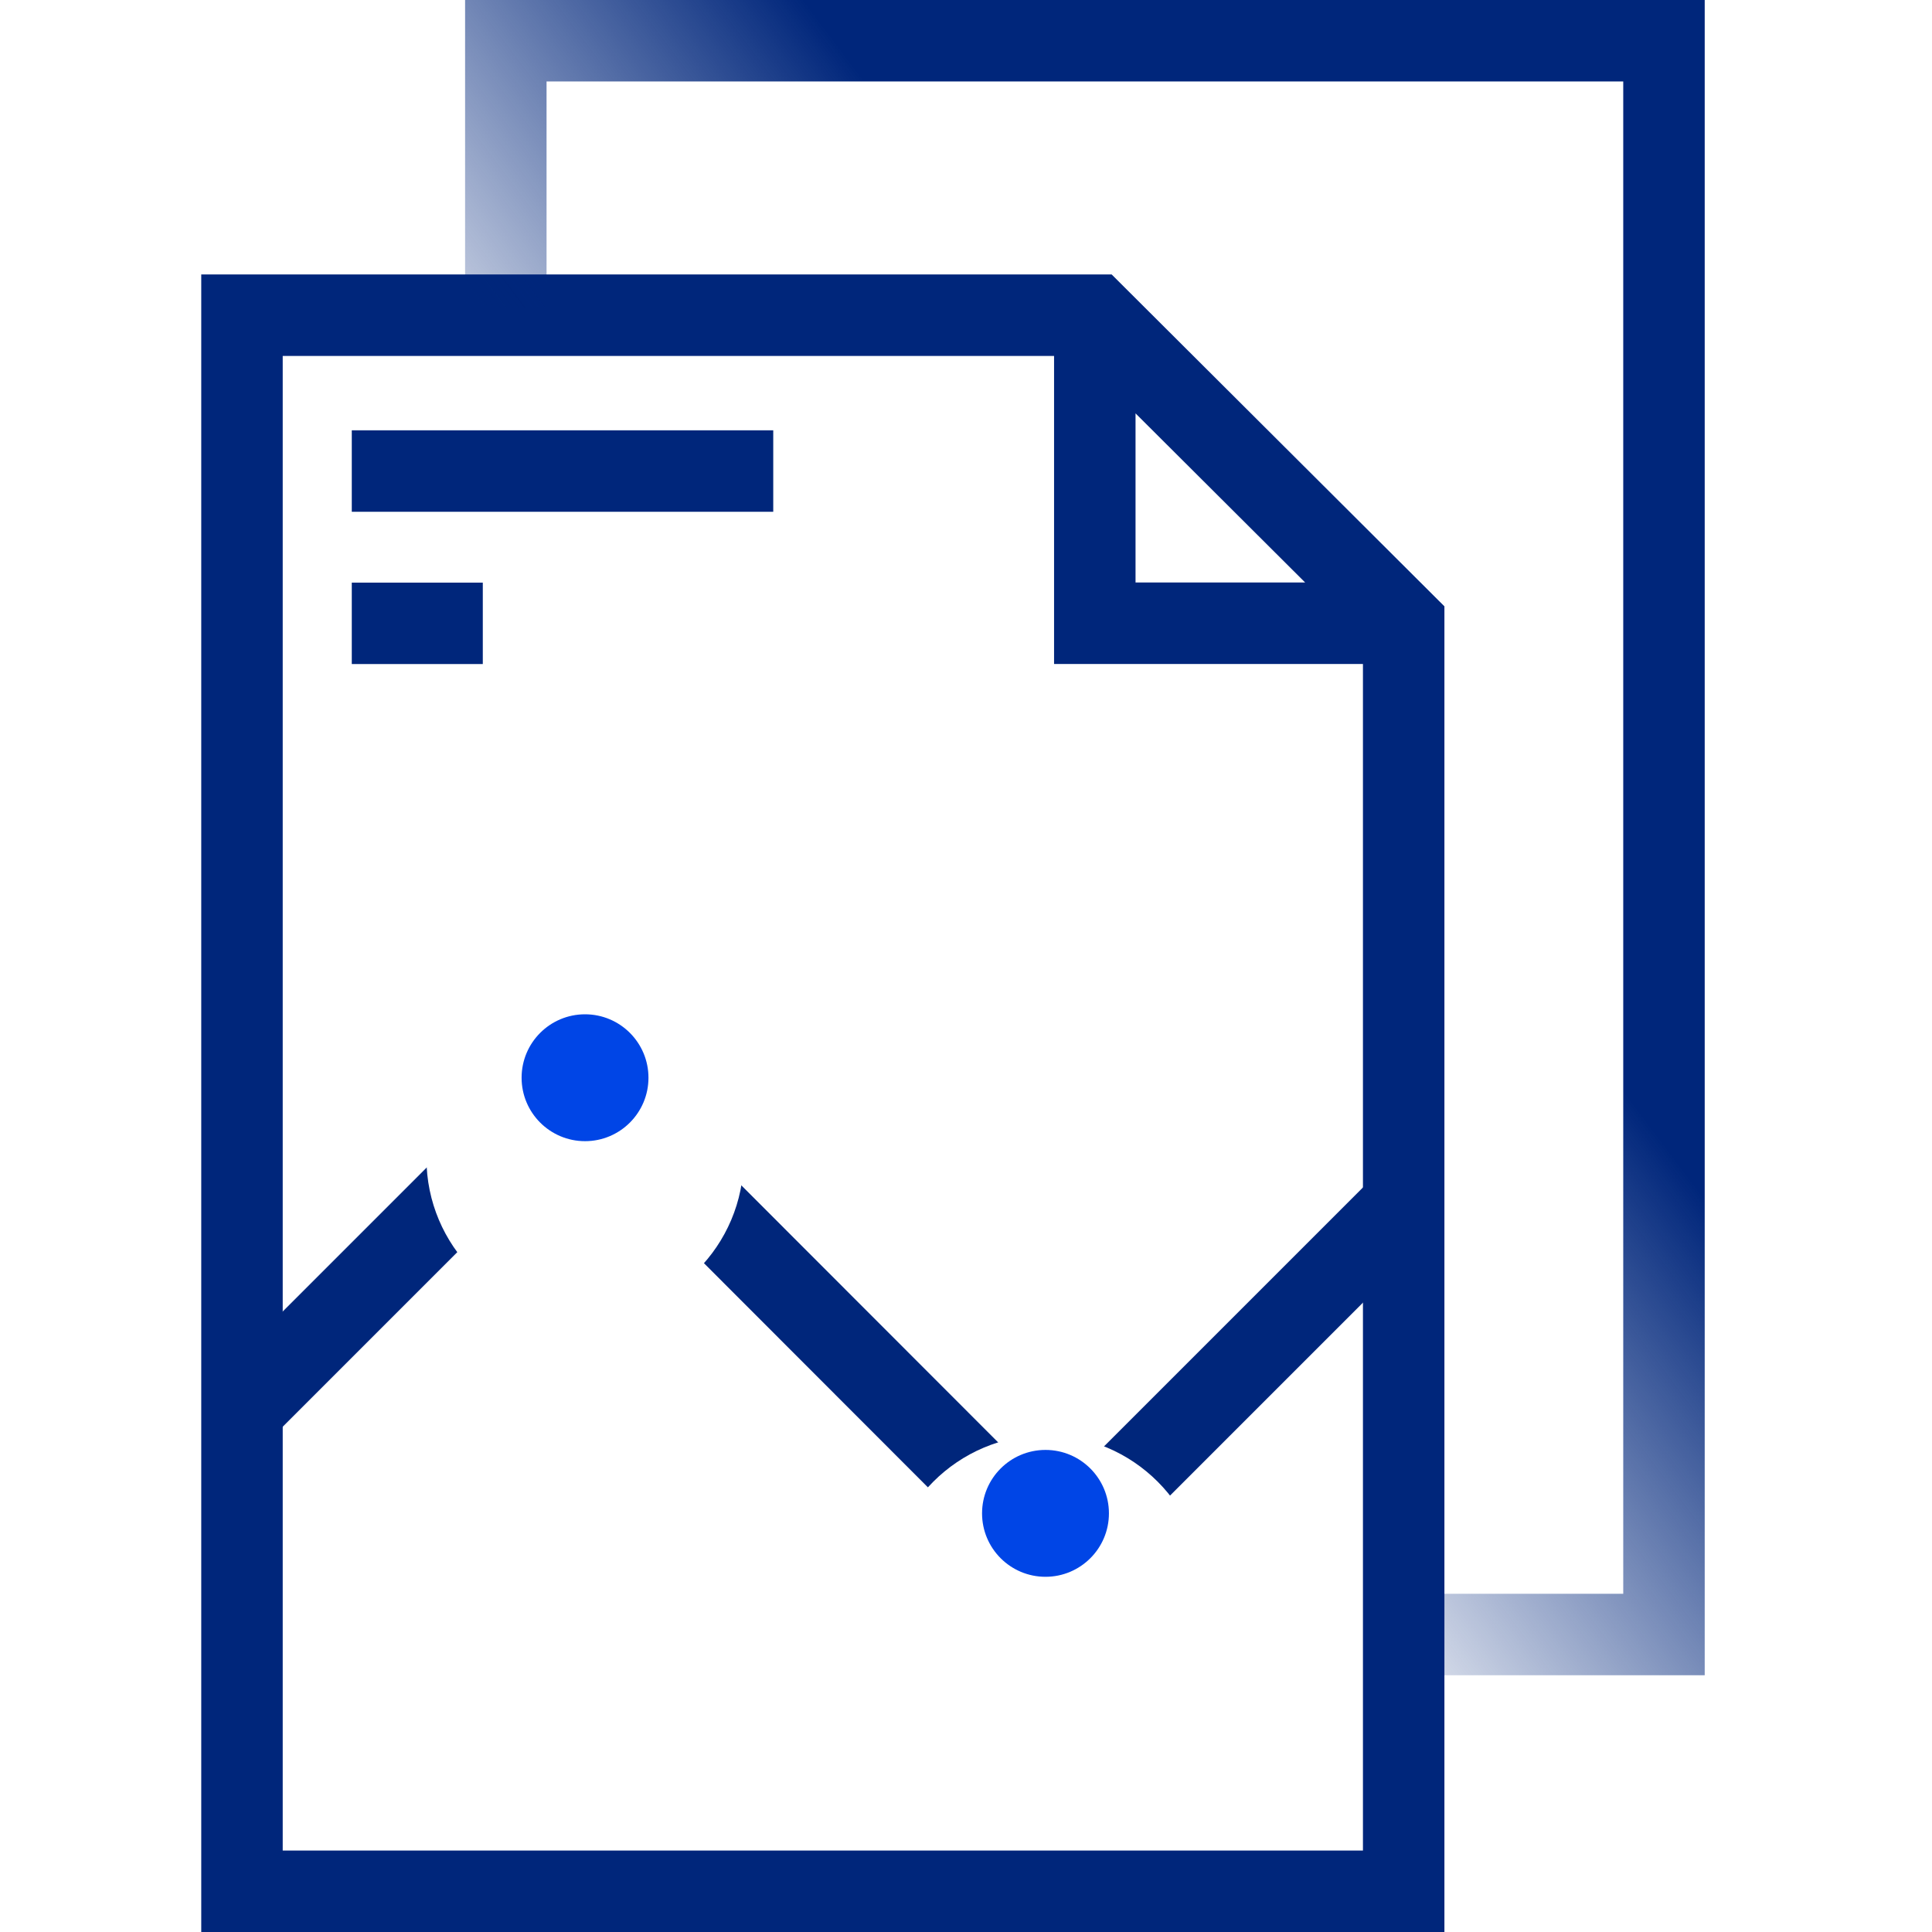
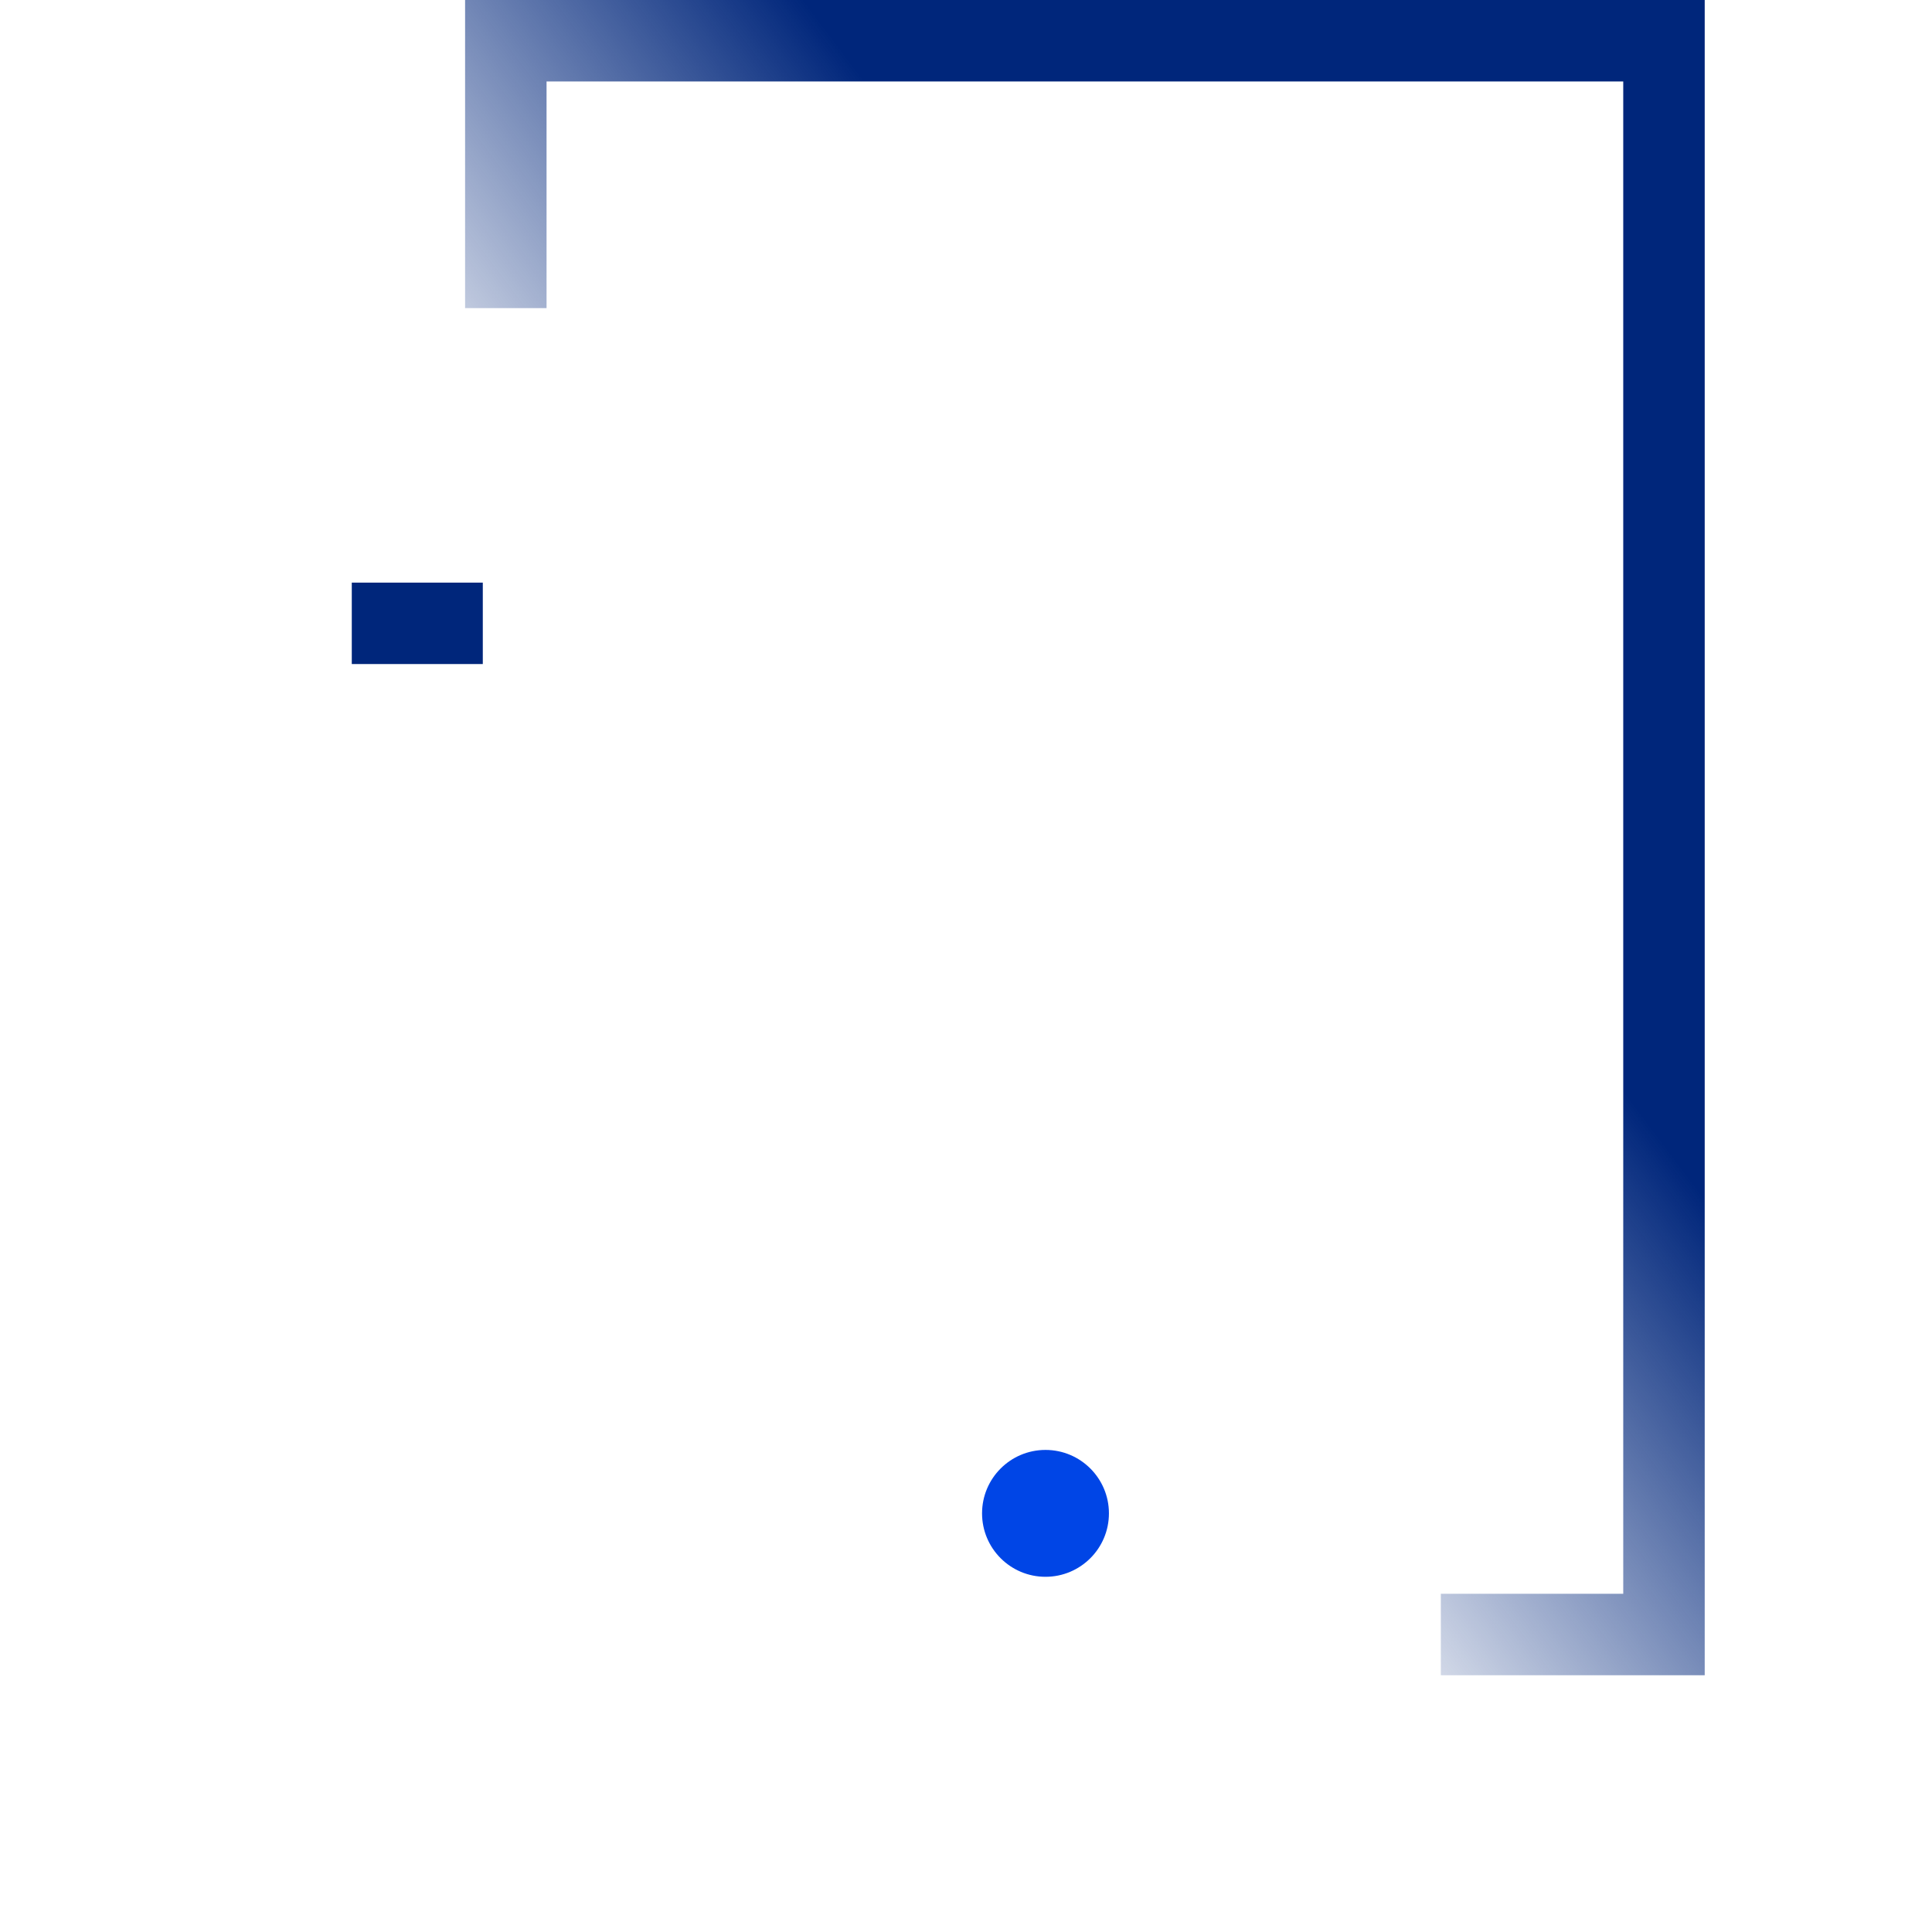
<svg xmlns="http://www.w3.org/2000/svg" width="48" height="48" viewBox="0 0 48 48" fill="none">
-   <path fill-rule="evenodd" clip-rule="evenodd" d="M5 6.819H27.619L35.886 15.064V48H5V6.819ZM7.024 8.843V45.976H33.862V16.496H26.188V8.843H7.024ZM28.212 10.27L32.426 14.472H28.212V10.27Z" fill="#00267B" />
  <path fill-rule="evenodd" clip-rule="evenodd" d="M11.995 16.498H8.74V14.475H11.995V16.498Z" fill="#00267B" />
-   <path fill-rule="evenodd" clip-rule="evenodd" d="M19.211 12.715H8.74V10.691H19.211V12.715Z" fill="#00267B" />
-   <path fill-rule="evenodd" clip-rule="evenodd" d="M14.29 25.318L26.163 37.201L34.114 29.25L35.545 30.681L26.162 40.064L14.29 28.181L6.778 35.693L5.347 34.261L14.29 25.318Z" fill="#00267B" />
  <path fill-rule="evenodd" clip-rule="evenodd" d="M11.555 0H42.353V41.621H35.797V39.597H40.329V2.024H13.579V7.655H11.555V0Z" fill="url(#paint0_linear)" />
  <g filter="url(#filter0_d)">
    <circle cx="14.536" cy="26.775" r="3.941" fill="white" />
  </g>
-   <circle cx="14.535" cy="26.776" r="1.576" fill="#0045E6" />
  <g filter="url(#filter1_d)">
    <circle cx="25.975" cy="37.598" r="3.941" fill="white" />
  </g>
  <circle cx="25.975" cy="37.599" r="1.576" fill="#0045E6" />
  <defs>
    <filter id="filter0_d" x="6.594" y="20.834" width="15.882" height="15.882" filterUnits="userSpaceOnUse" color-interpolation-filters="sRGB">
      <feFlood flood-opacity="0" result="BackgroundImageFix" />
      <feColorMatrix in="SourceAlpha" type="matrix" values="0 0 0 0 0 0 0 0 0 0 0 0 0 0 0 0 0 0 127 0" />
      <feOffset dy="2" />
      <feGaussianBlur stdDeviation="2" />
      <feColorMatrix type="matrix" values="0 0 0 0 0 0 0 0 0 0 0 0 0 0 0 0 0 0 0.45 0" />
      <feBlend mode="normal" in2="BackgroundImageFix" result="effect1_dropShadow" />
      <feBlend mode="normal" in="SourceGraphic" in2="effect1_dropShadow" result="shape" />
    </filter>
    <filter id="filter1_d" x="18.033" y="31.657" width="15.882" height="15.882" filterUnits="userSpaceOnUse" color-interpolation-filters="sRGB">
      <feFlood flood-opacity="0" result="BackgroundImageFix" />
      <feColorMatrix in="SourceAlpha" type="matrix" values="0 0 0 0 0 0 0 0 0 0 0 0 0 0 0 0 0 0 127 0" />
      <feOffset dy="2" />
      <feGaussianBlur stdDeviation="2" />
      <feColorMatrix type="matrix" values="0 0 0 0 0 0 0 0 0 0 0 0 0 0 0 0 0 0 0.45 0" />
      <feBlend mode="normal" in2="BackgroundImageFix" result="effect1_dropShadow" />
      <feBlend mode="normal" in="SourceGraphic" in2="effect1_dropShadow" result="shape" />
    </filter>
    <linearGradient id="paint0_linear" x1="33.334" y1="17.775" x2="21.279" y2="26.838" gradientUnits="userSpaceOnUse">
      <stop stop-color="#00267B" />
      <stop offset="1" stop-color="#00267B" stop-opacity="0" />
    </linearGradient>
  </defs>
</svg>